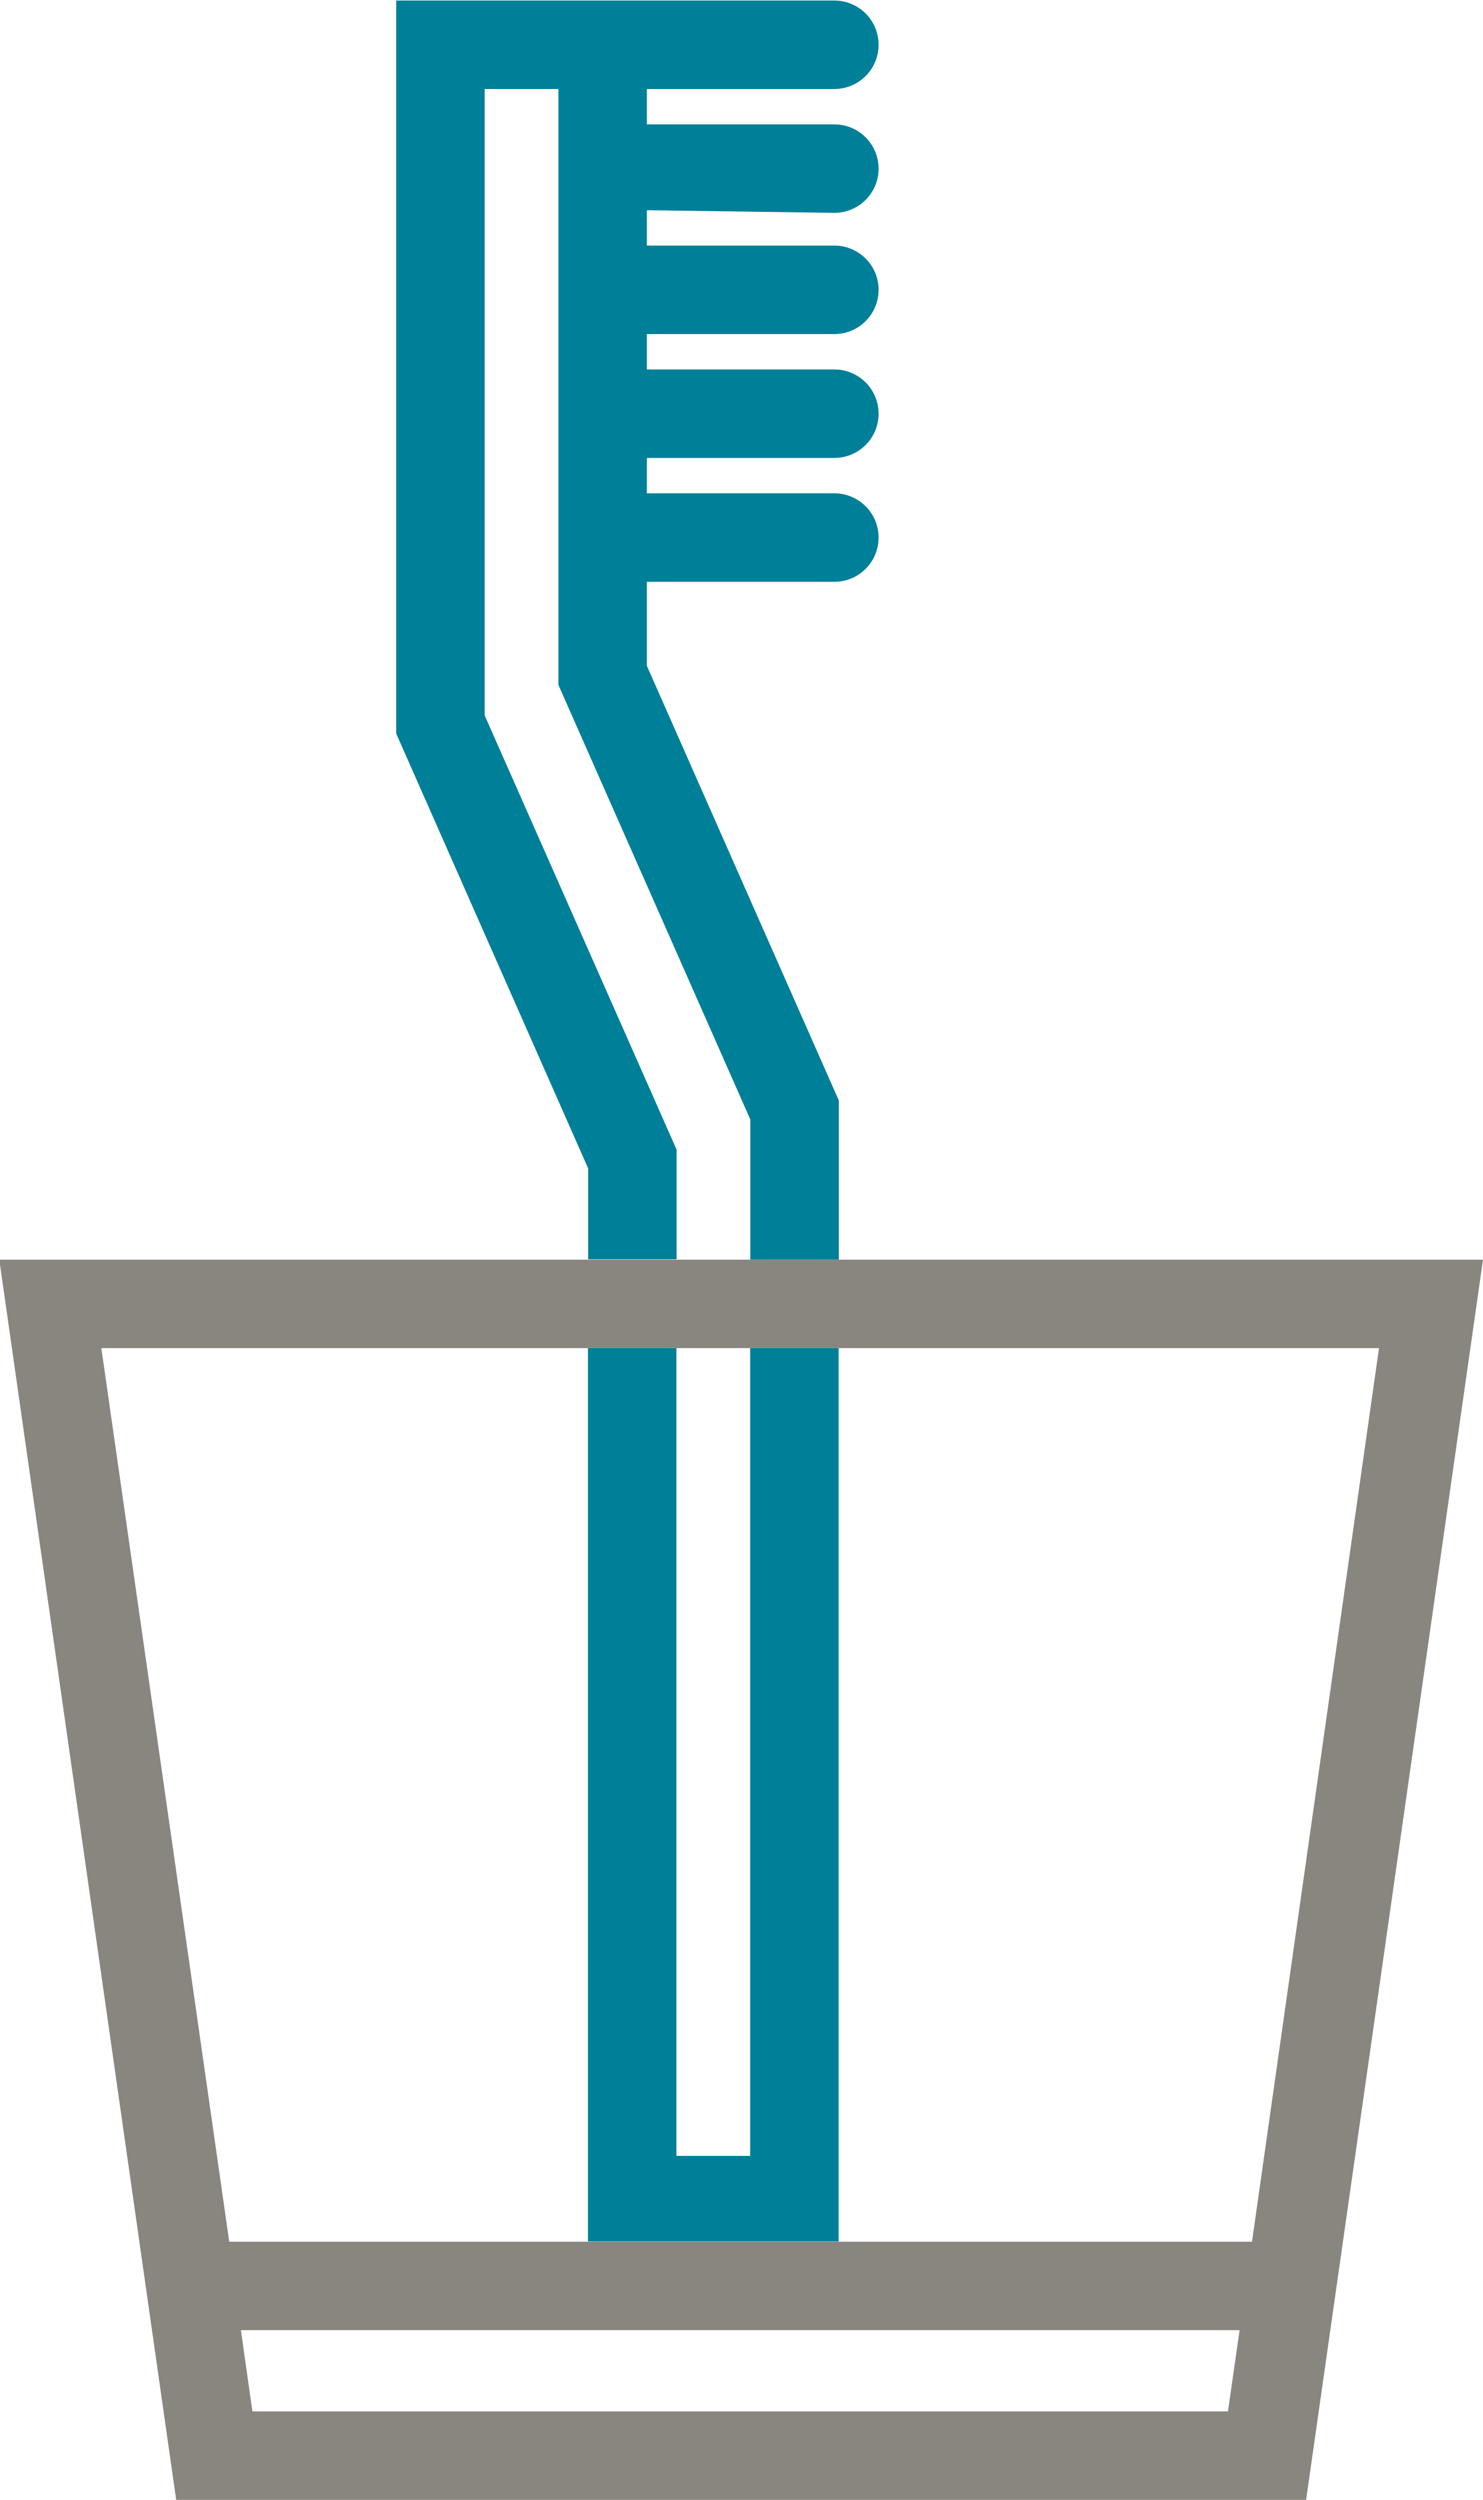
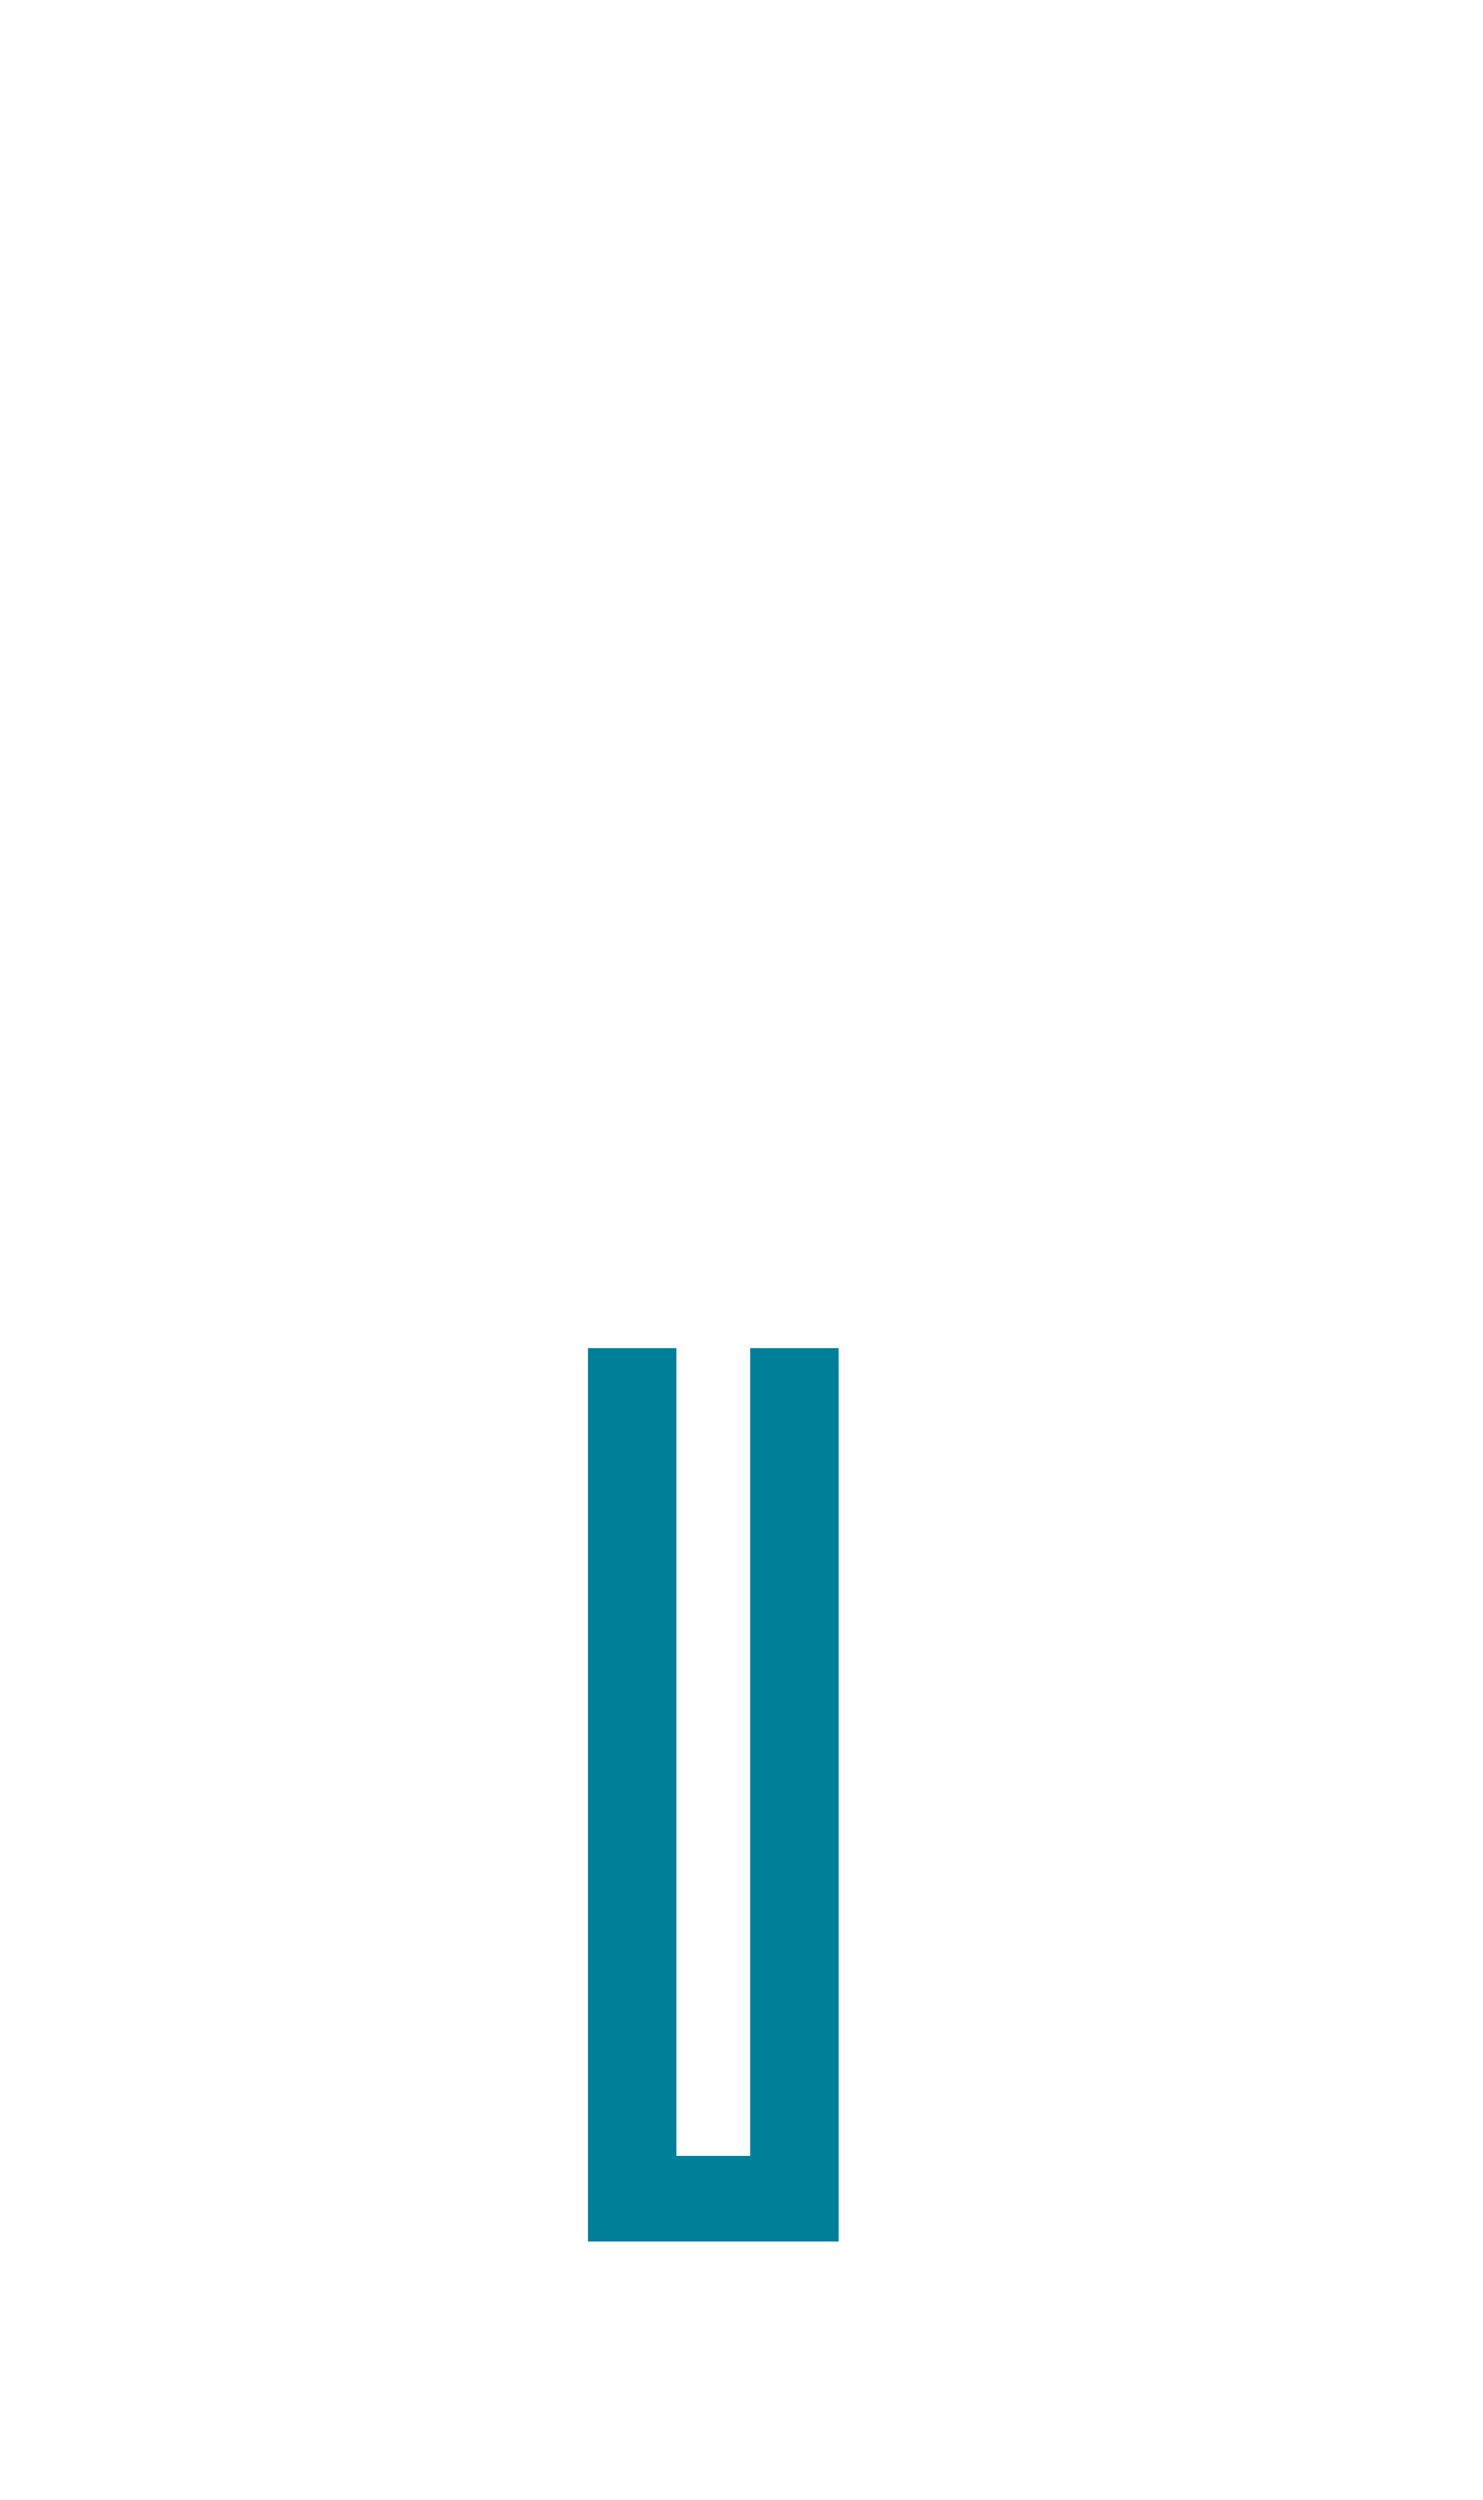
<svg xmlns="http://www.w3.org/2000/svg" id="Ebene_1" data-name="Ebene 1" viewBox="0 0 83.84 141.28">
  <defs>
    <style>.cls-1{fill:#007f99;}.cls-2{fill:#898680;}</style>
  </defs>
  <polygon class="cls-1" points="42.41 121.84 38.24 121.84 38.24 76.19 33.24 76.19 33.24 126.68 47.41 126.68 47.41 76.19 42.41 76.19 42.41 121.84" />
-   <path class="cls-1" d="M47.21,12a2.5,2.5,0,0,0,0-5H36.61V5h10.6a2.5,2.5,0,1,0,0-5H22.44V41.43L33.29,66v5.14h5v-6.2L27.44,40.4V5h4.17V38.68L42.46,63.24v7.92h5v-9L36.61,37.6V32.85h10.6a2.5,2.5,0,0,0,0-5H36.61v-2h10.6a2.5,2.5,0,0,0,0-5H36.61v-2h10.6a2.5,2.5,0,0,0,0-5H36.61v-2Z" transform="translate(-0.04 0.03)" />
-   <path class="cls-2" d="M47.46,71.16H0l10,70.09H73.88l10-70.09Zm22,65.09H14.31l-.65-4.59H70.12Zm1.36-9.59H13L5.77,76.16H78Z" transform="translate(-0.04 0.03)" />
</svg>